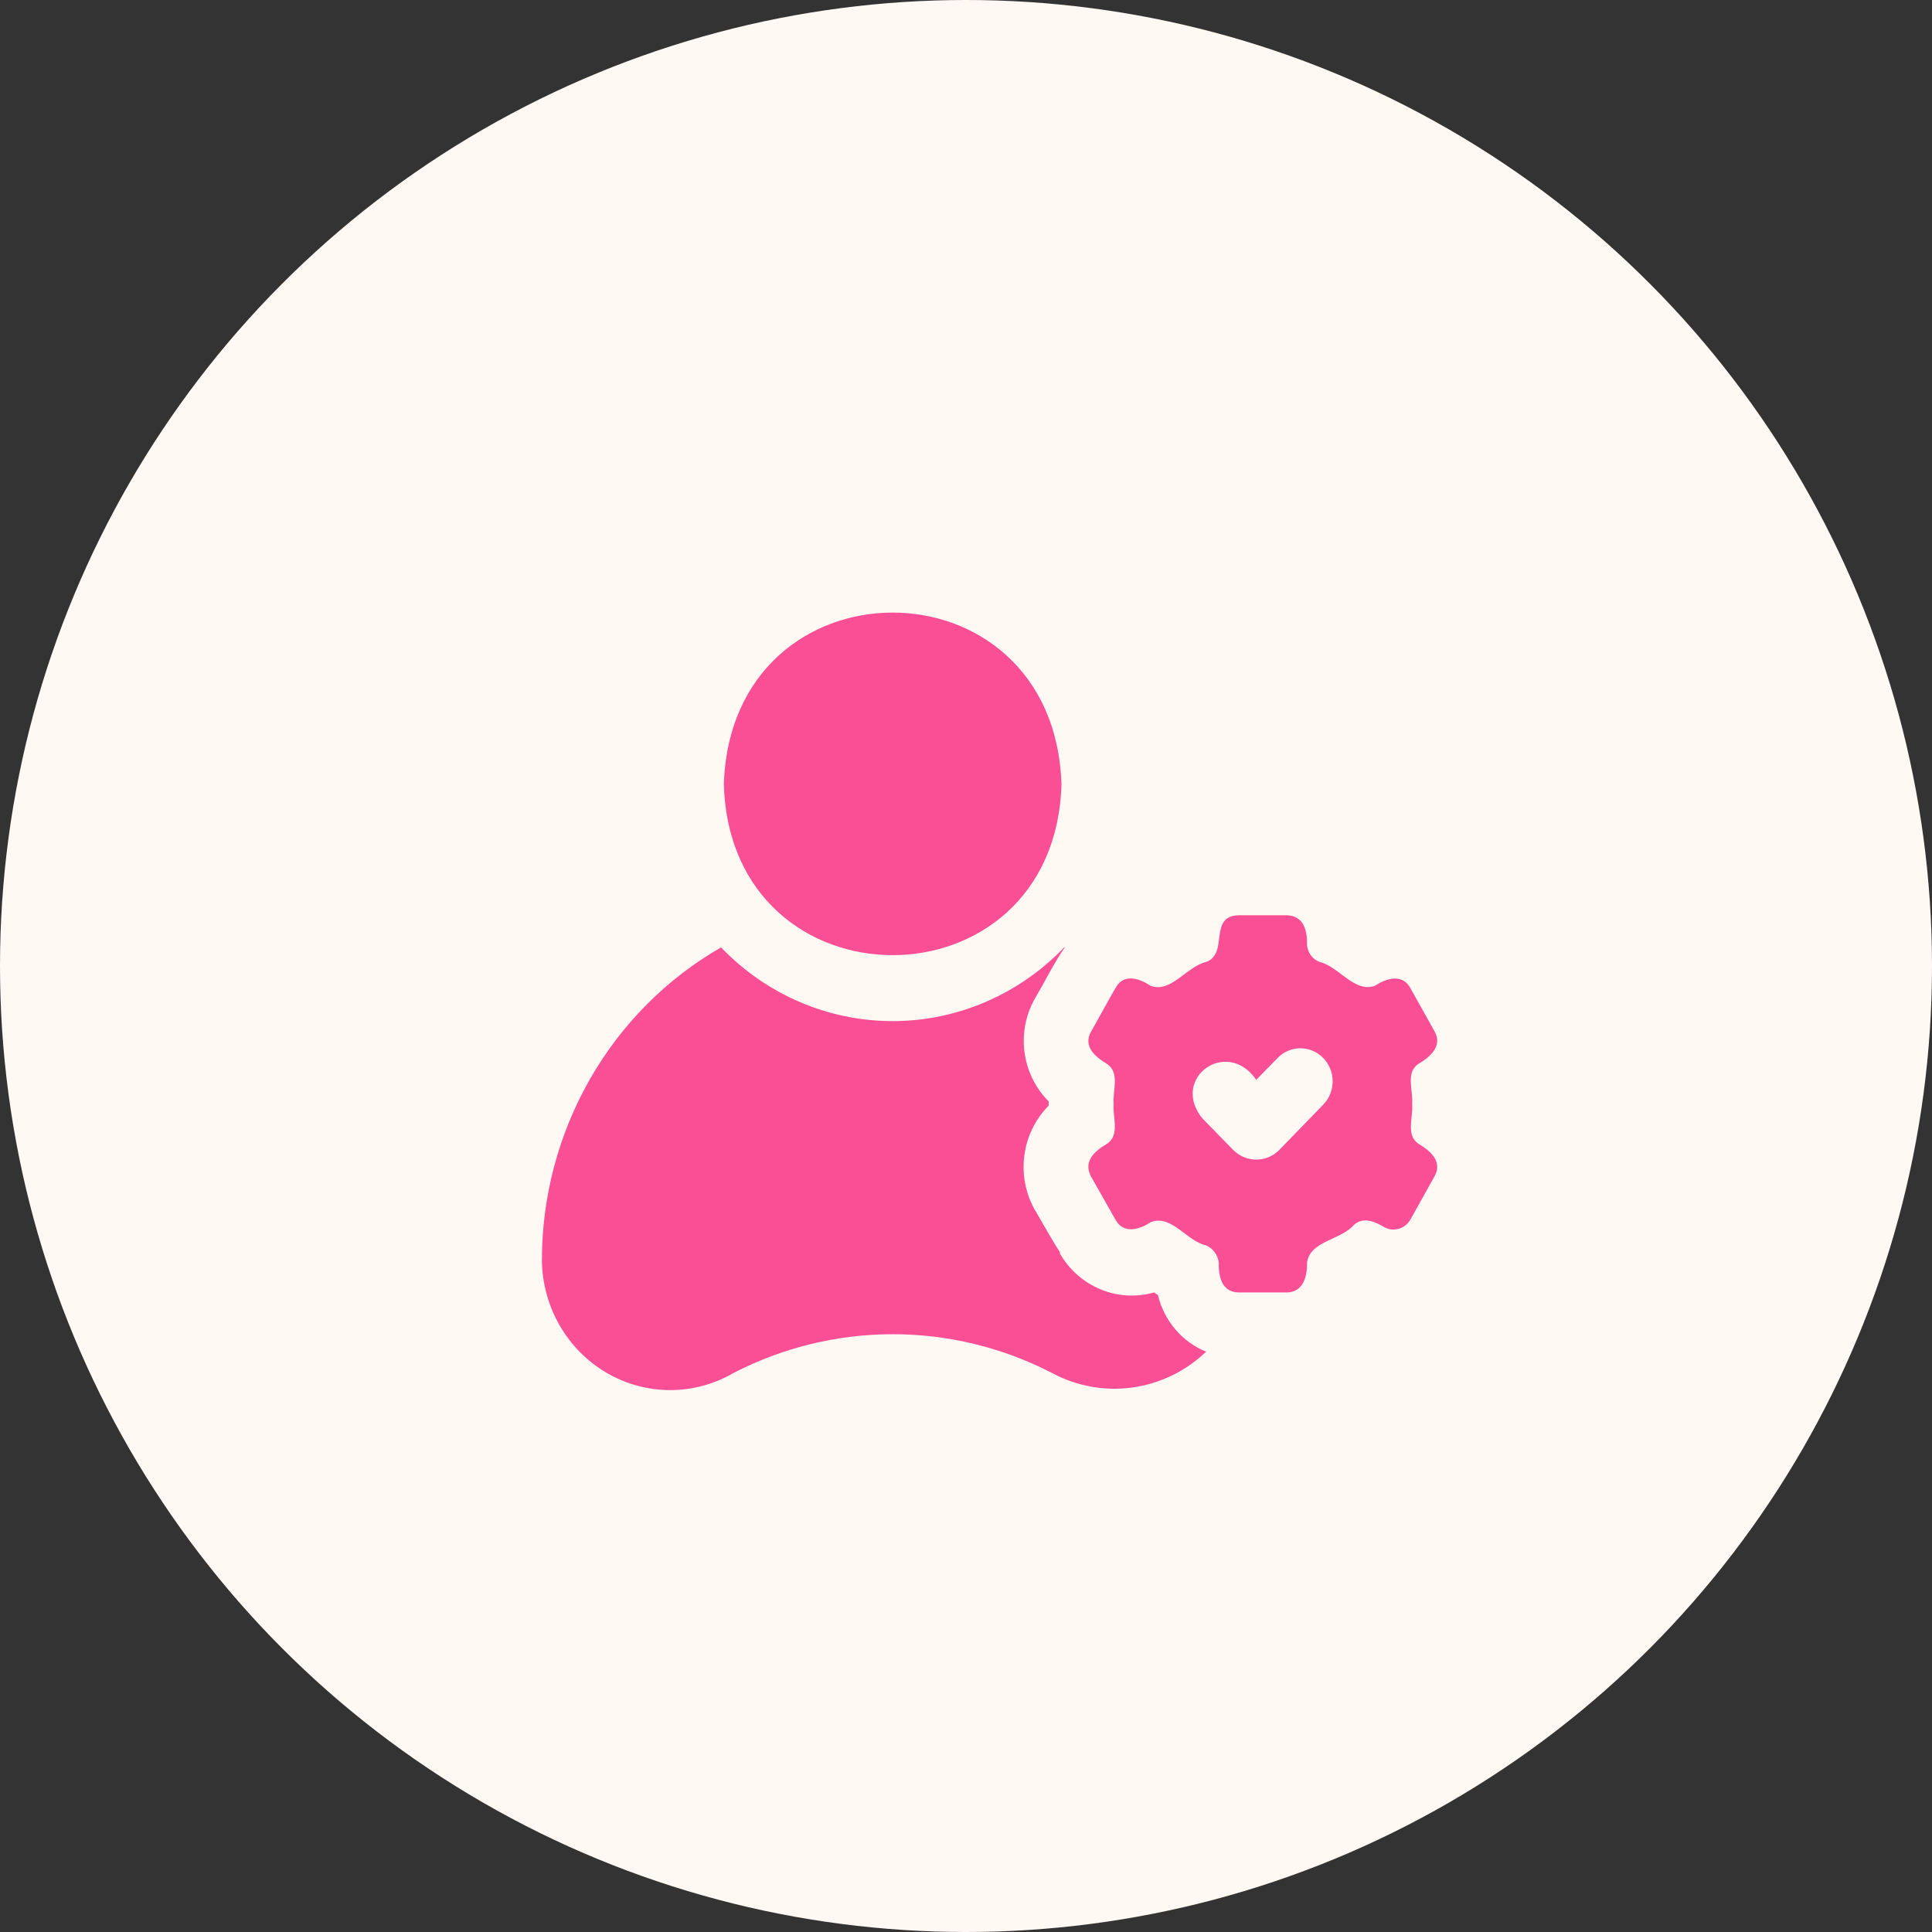
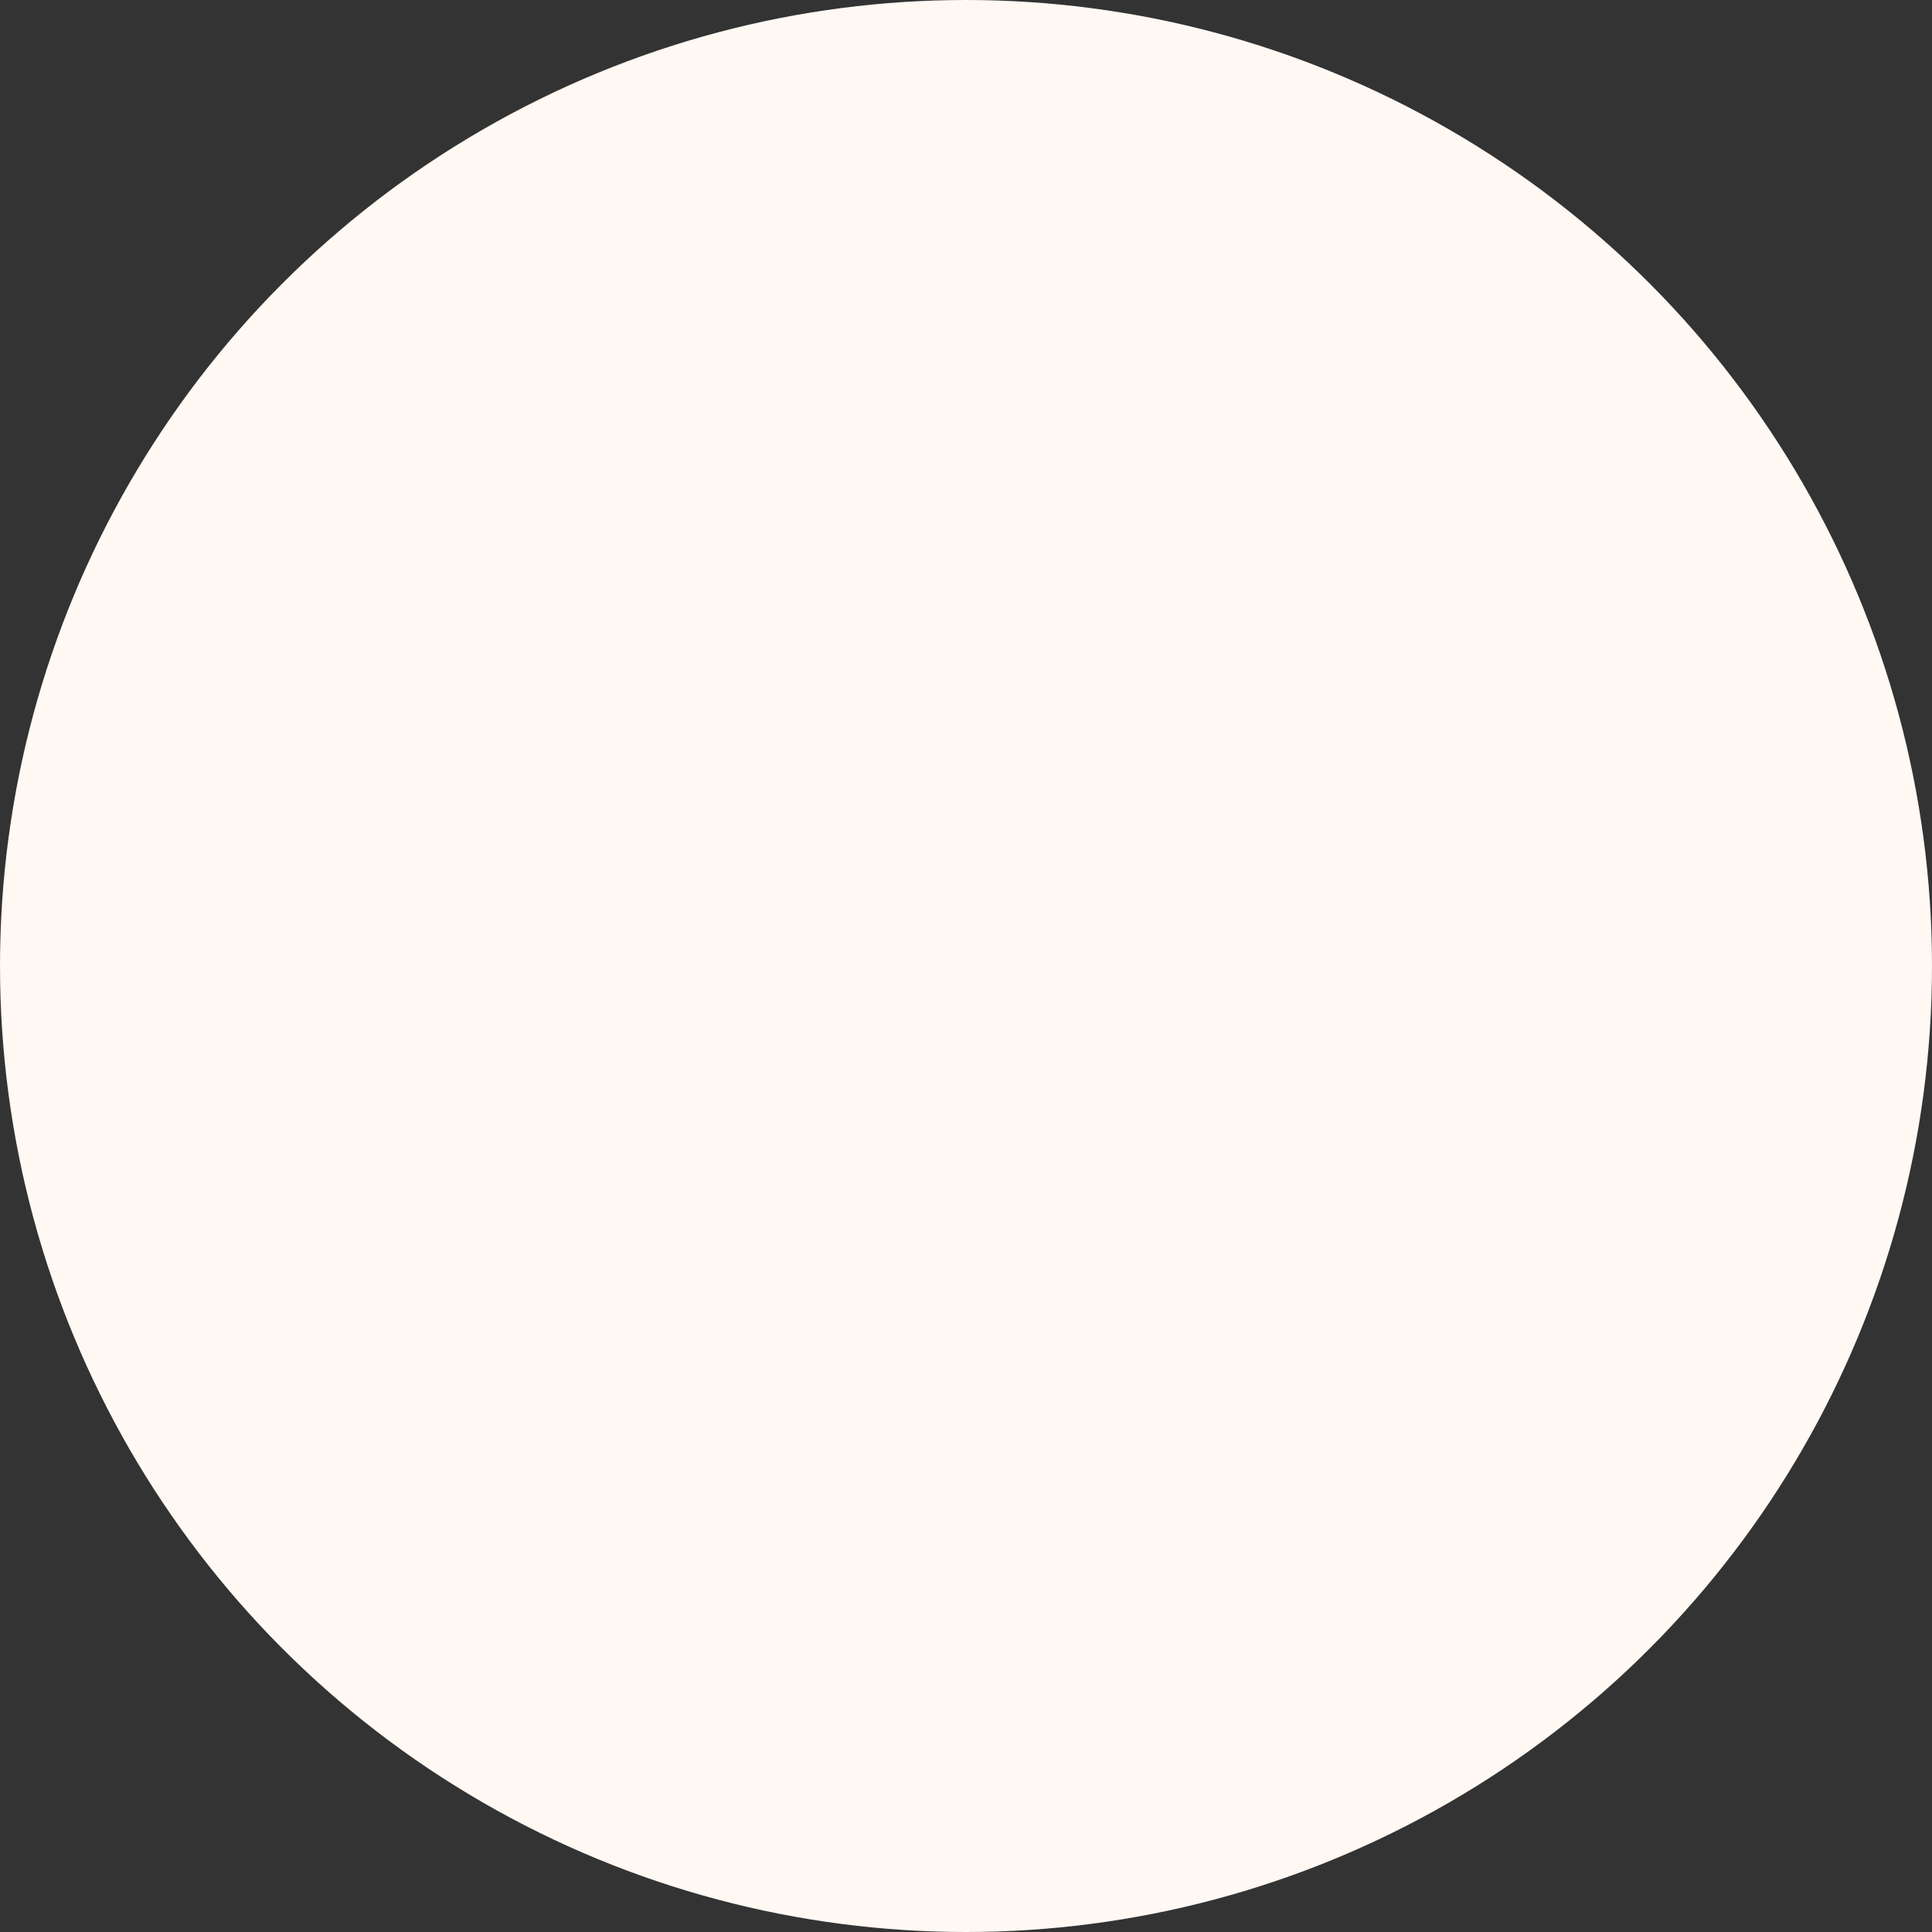
<svg xmlns="http://www.w3.org/2000/svg" width="82" height="82" viewBox="0 0 82 82" fill="none">
  <rect x="0" y="0" width="82" height="82" fill="#333333" stroke="none" />
  <circle cx="41" cy="41" r="41" fill="#FFF8F3" />
-   <path d="M51.192 57.37C49.419 59.066 46.791 59.428 44.645 58.27C40.397 56.081 35.387 56.081 31.139 58.27C29.466 59.245 27.414 59.243 25.743 58.265C24.071 57.286 23.029 55.477 23 53.506C22.998 50.797 23.703 48.138 25.04 45.8C26.377 43.464 28.296 41.535 30.604 40.21C32.525 42.214 35.152 43.342 37.896 43.339C40.637 43.337 43.264 42.204 45.181 40.196C45.181 40.203 45.187 40.21 45.194 40.21C44.819 40.724 44.319 41.714 43.945 42.346C43.117 43.769 43.35 45.589 44.508 46.745V46.928C43.376 48.07 43.118 49.841 43.877 51.271C44.314 52.014 44.69 52.702 45.002 53.168L44.974 53.182C45.783 54.61 47.43 55.297 48.982 54.855C49.037 54.897 49.092 54.925 49.147 54.967C49.408 56.06 50.171 56.956 51.192 57.37ZM30.722 33.285C31.004 42.956 44.768 42.959 45.053 33.285C44.731 23.573 31.045 23.571 30.722 33.285ZM60.882 49.935L59.853 51.776C59.631 52.151 59.166 52.291 58.782 52.1C58.384 51.861 57.876 51.622 57.465 51.987C56.916 52.634 55.598 52.662 55.474 53.59C55.488 54.18 55.31 54.84 54.623 54.855H52.565C51.864 54.84 51.714 54.194 51.727 53.59C51.691 53.265 51.487 52.985 51.192 52.859C50.355 52.676 49.723 51.523 48.831 51.875C48.351 52.198 47.692 52.381 47.349 51.776L46.306 49.935C45.966 49.294 46.455 48.86 46.965 48.558C47.555 48.193 47.212 47.406 47.267 46.858C47.212 46.281 47.555 45.522 46.965 45.143C46.471 44.848 45.949 44.398 46.319 43.766C46.347 43.737 47.404 41.784 47.445 41.784C47.802 41.334 48.419 41.559 48.831 41.84C49.71 42.163 50.355 41.025 51.192 40.828C52.166 40.477 51.274 38.889 52.565 38.846H54.623C55.337 38.875 55.488 39.493 55.474 40.111C55.5 40.436 55.709 40.718 56.01 40.828C56.833 41.025 57.478 42.149 58.357 41.84C58.823 41.531 59.51 41.306 59.853 41.924L60.882 43.766C61.239 44.384 60.717 44.848 60.223 45.143C59.633 45.508 59.99 46.281 59.935 46.858C59.99 47.406 59.647 48.193 60.223 48.558C60.717 48.853 61.239 49.303 60.882 49.935ZM56.161 44.904C55.905 44.64 55.557 44.492 55.193 44.492C54.829 44.492 54.481 44.64 54.225 44.904L53.319 45.831C52.07 44.018 49.66 45.766 51.027 47.462L52.345 48.811C52.887 49.352 53.752 49.352 54.294 48.811L56.161 46.885C56.418 46.624 56.562 46.267 56.562 45.895C56.562 45.522 56.418 45.165 56.161 44.904Z" fill="#FA4F95" />
</svg>